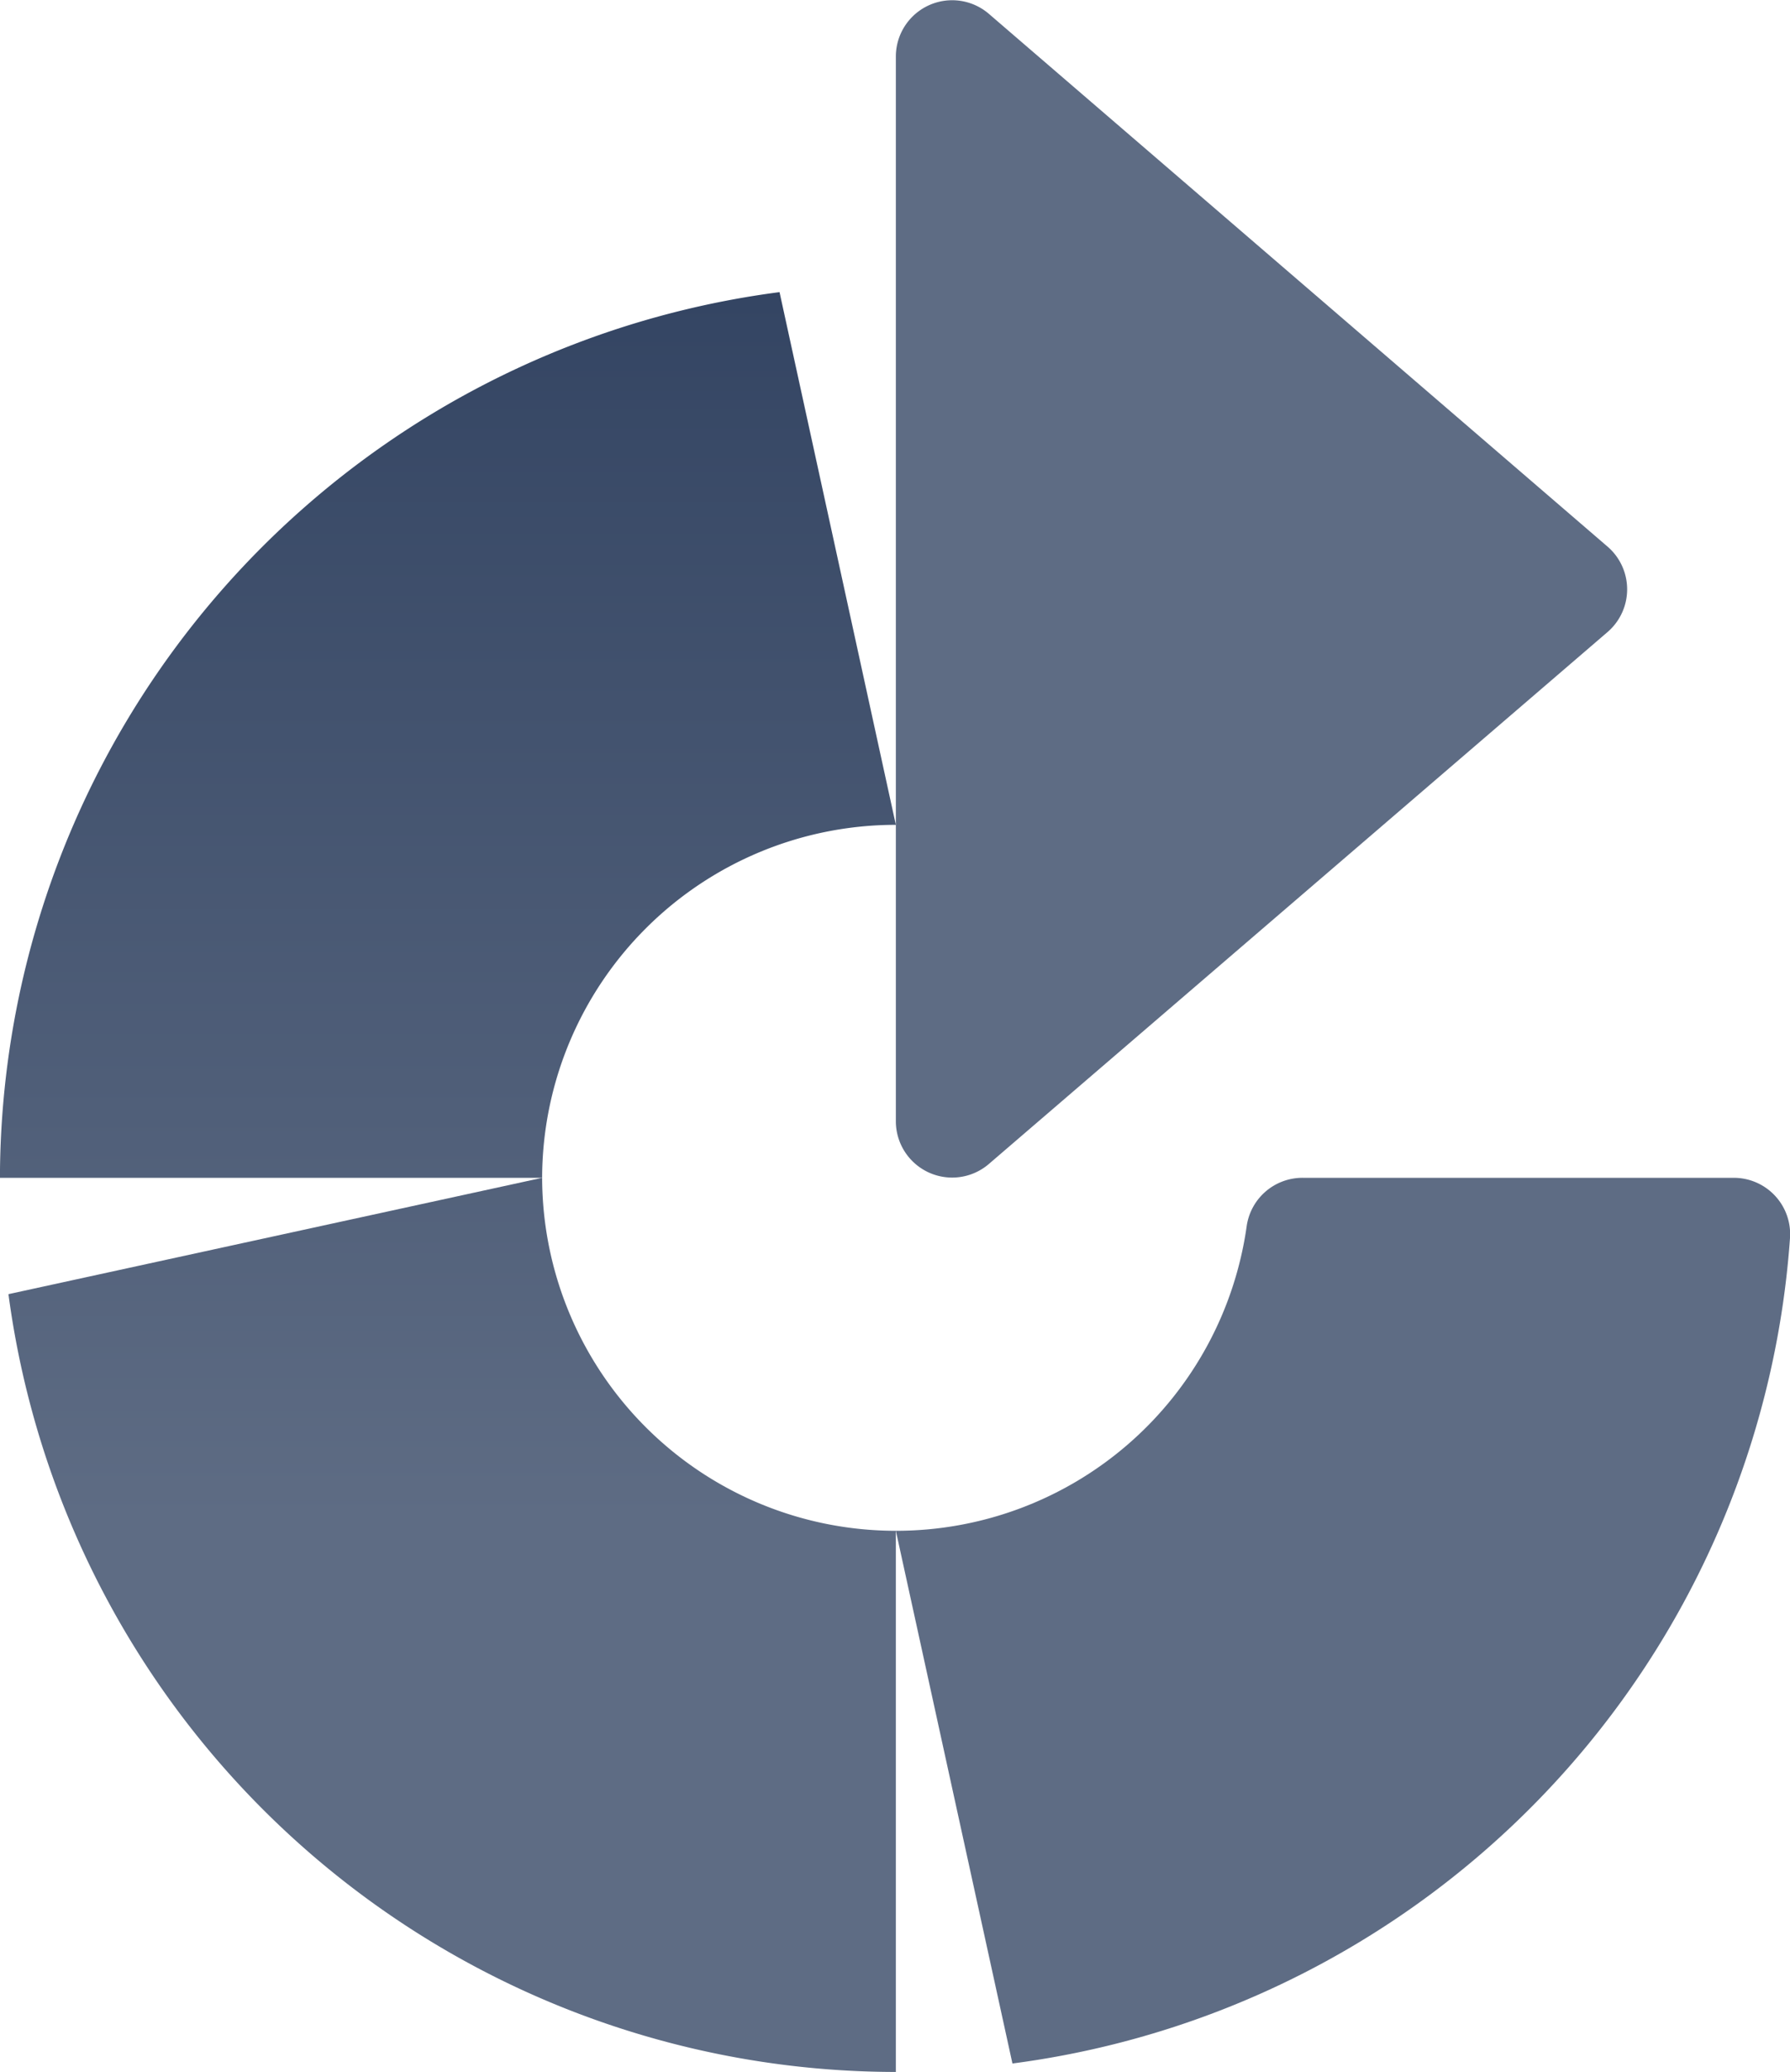
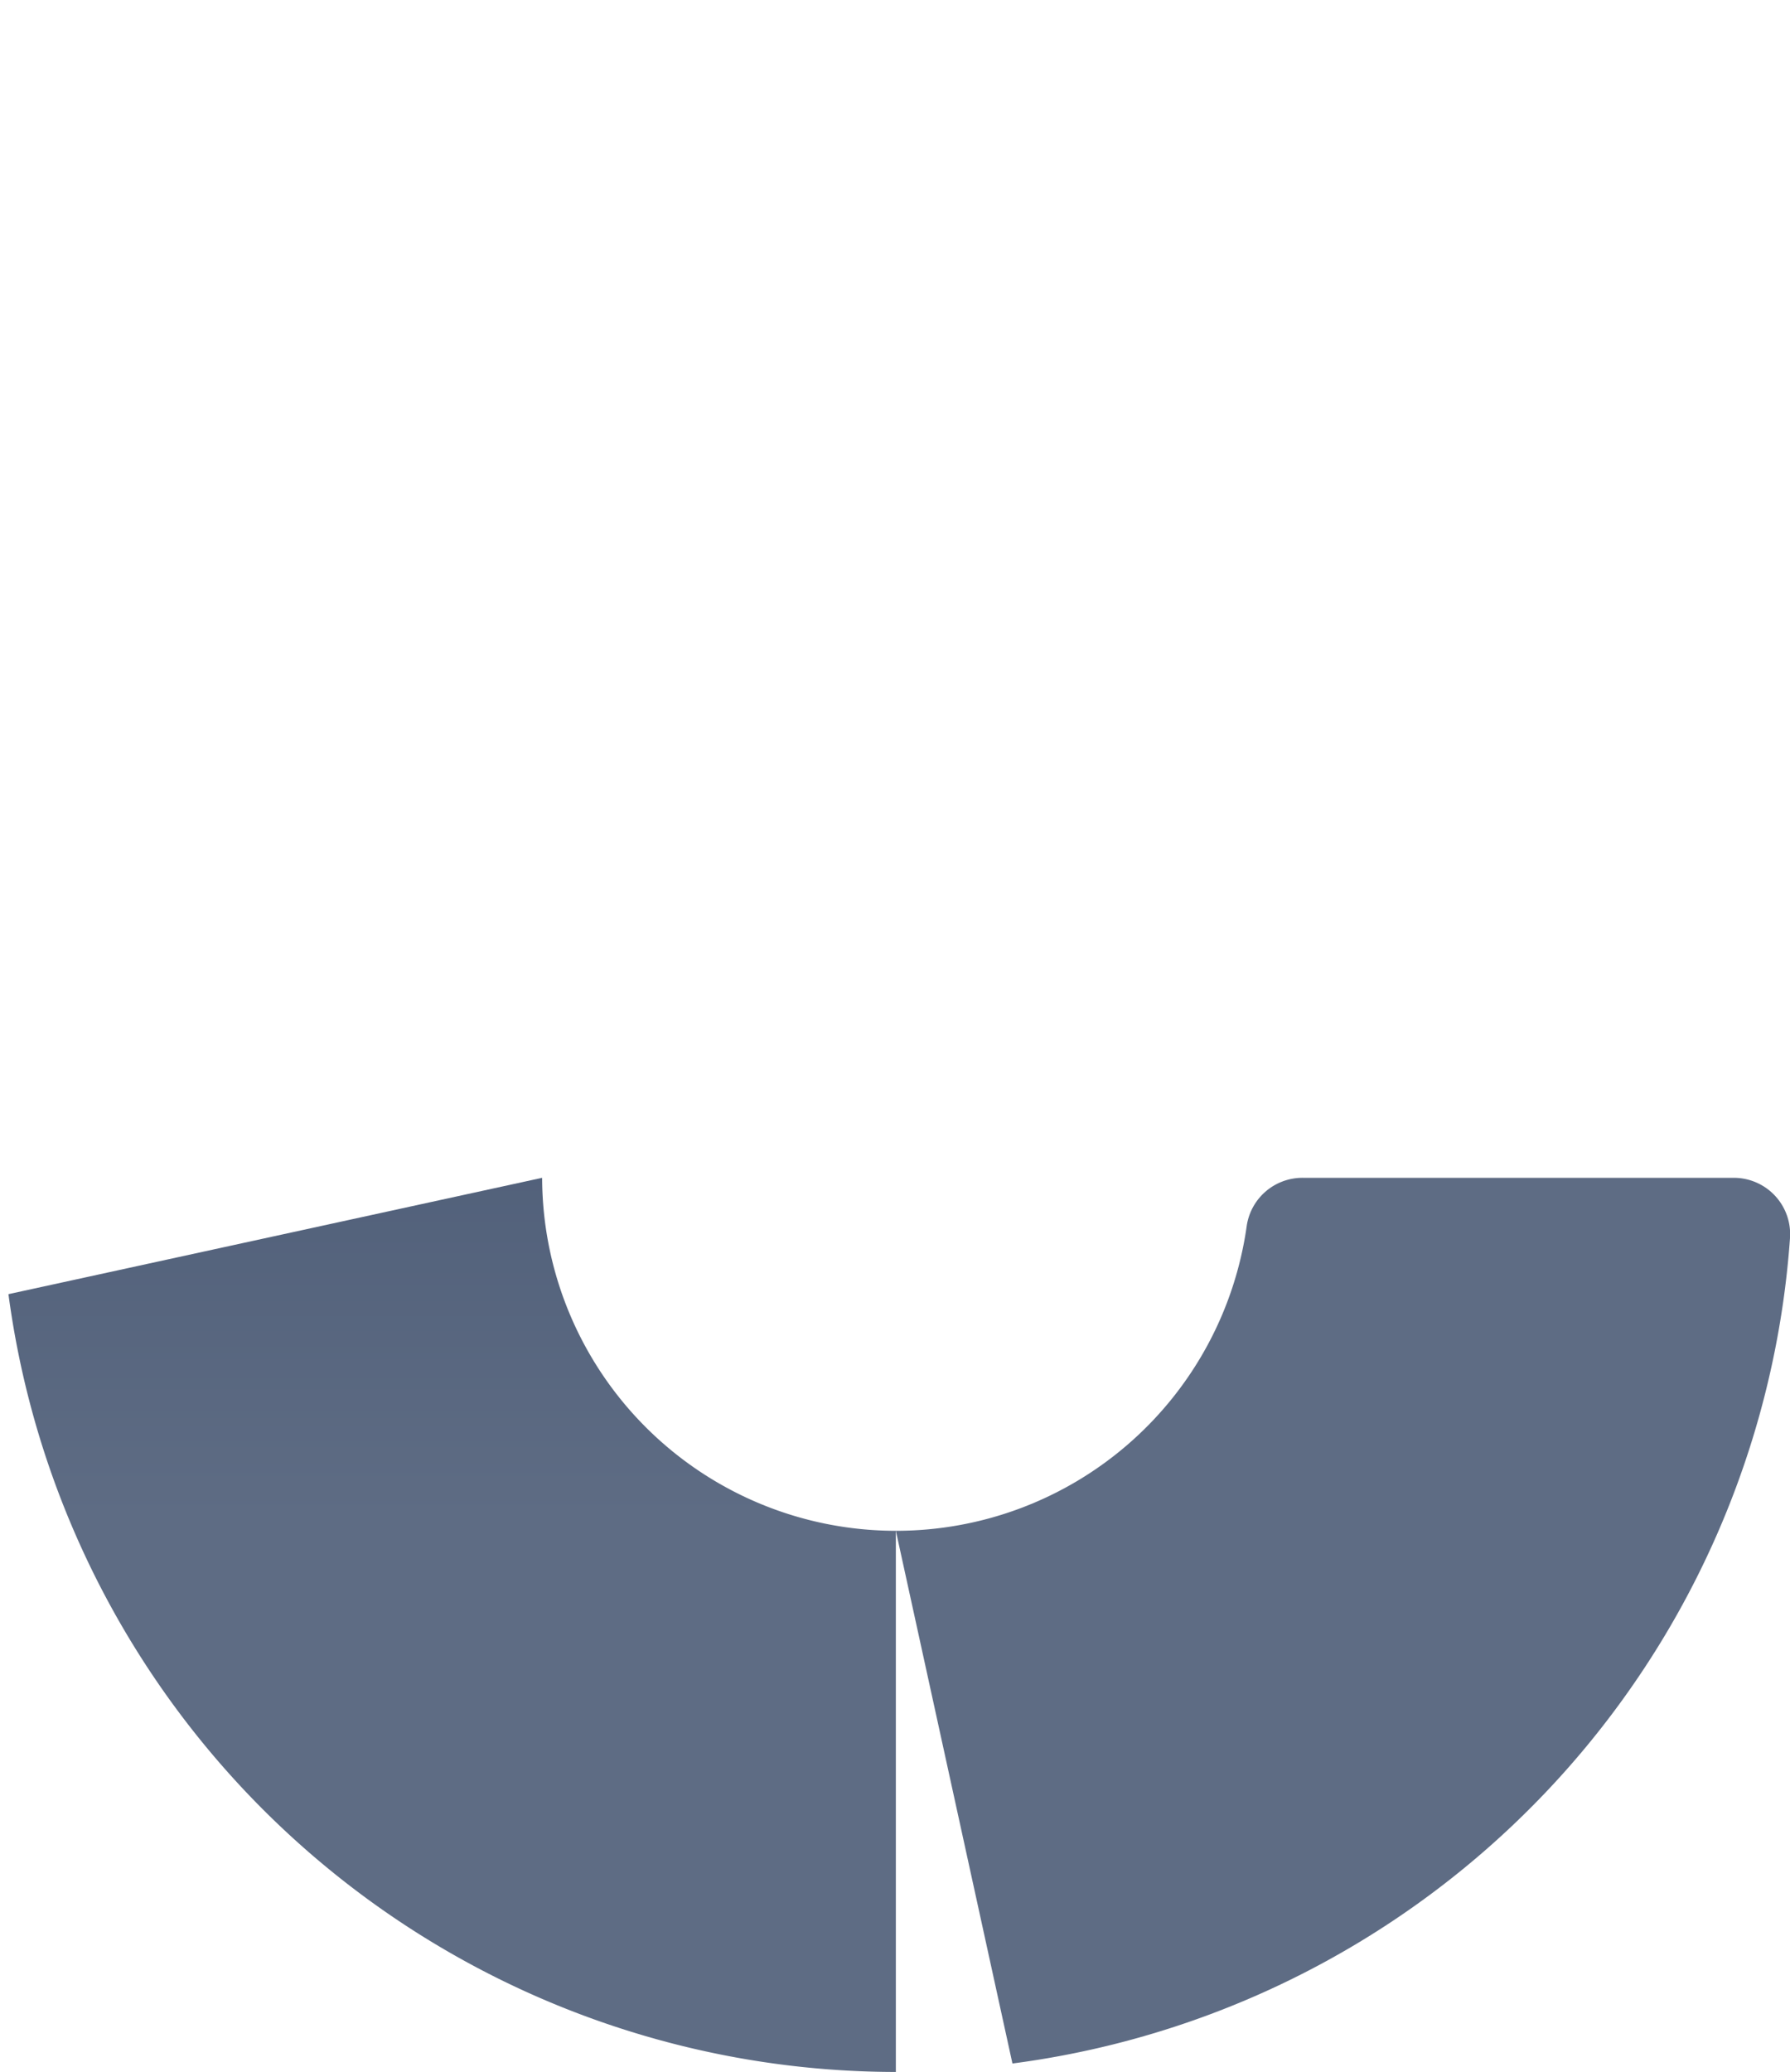
<svg xmlns="http://www.w3.org/2000/svg" xmlns:xlink="http://www.w3.org/1999/xlink" viewBox="0 0 63.56 73.55">
  <defs>
    <style>.cls-1{fill:#5e6c84;}.cls-2{fill:url(#linear-gradient);}.cls-3{fill:url(#linear-gradient-2);}</style>
    <linearGradient id="linear-gradient" x1="16.06" y1="10.61" x2="16.06" y2="53.94" gradientUnits="userSpaceOnUse">
      <stop offset="0" stop-color="#344563" />
      <stop offset="1" stop-color="#5e6c84" />
    </linearGradient>
    <linearGradient id="linear-gradient-2" x1="15.91" y1="10.61" x2="15.91" y2="53.94" xlink:href="#linear-gradient" />
  </defs>
  <title>Bamboo-icon-neutral</title>
  <g id="Layer_2" data-name="Layer 2">
    <g id="Blue">
      <path class="cls-1" d="M61.56,41.81H46.27a2,2,0,0,0-2,1.7A12.57,12.57,0,0,1,31.81,54.34l4.14,18.91A31.81,31.81,0,0,0,63.56,43.95,2,2,0,0,0,61.56,41.81Z" />
-       <path class="cls-1" d="M35.1,41.33l22-18.91a2,2,0,0,0,0-3L35.1.48A2,2,0,0,0,31.81,2V39.81A2,2,0,0,0,35.1,41.33Z" />
      <path class="cls-2" d="M.3,45.94A31.81,31.81,0,0,0,31.81,73.55V54.34A12.56,12.56,0,0,1,19.25,41.81Z" />
-       <path class="cls-3" d="M0,41.51v.3H19.25A12.56,12.56,0,0,1,31.81,29.28L27.68,10.37A31.79,31.79,0,0,0,0,41.51" />
    </g>
  </g>
</svg>